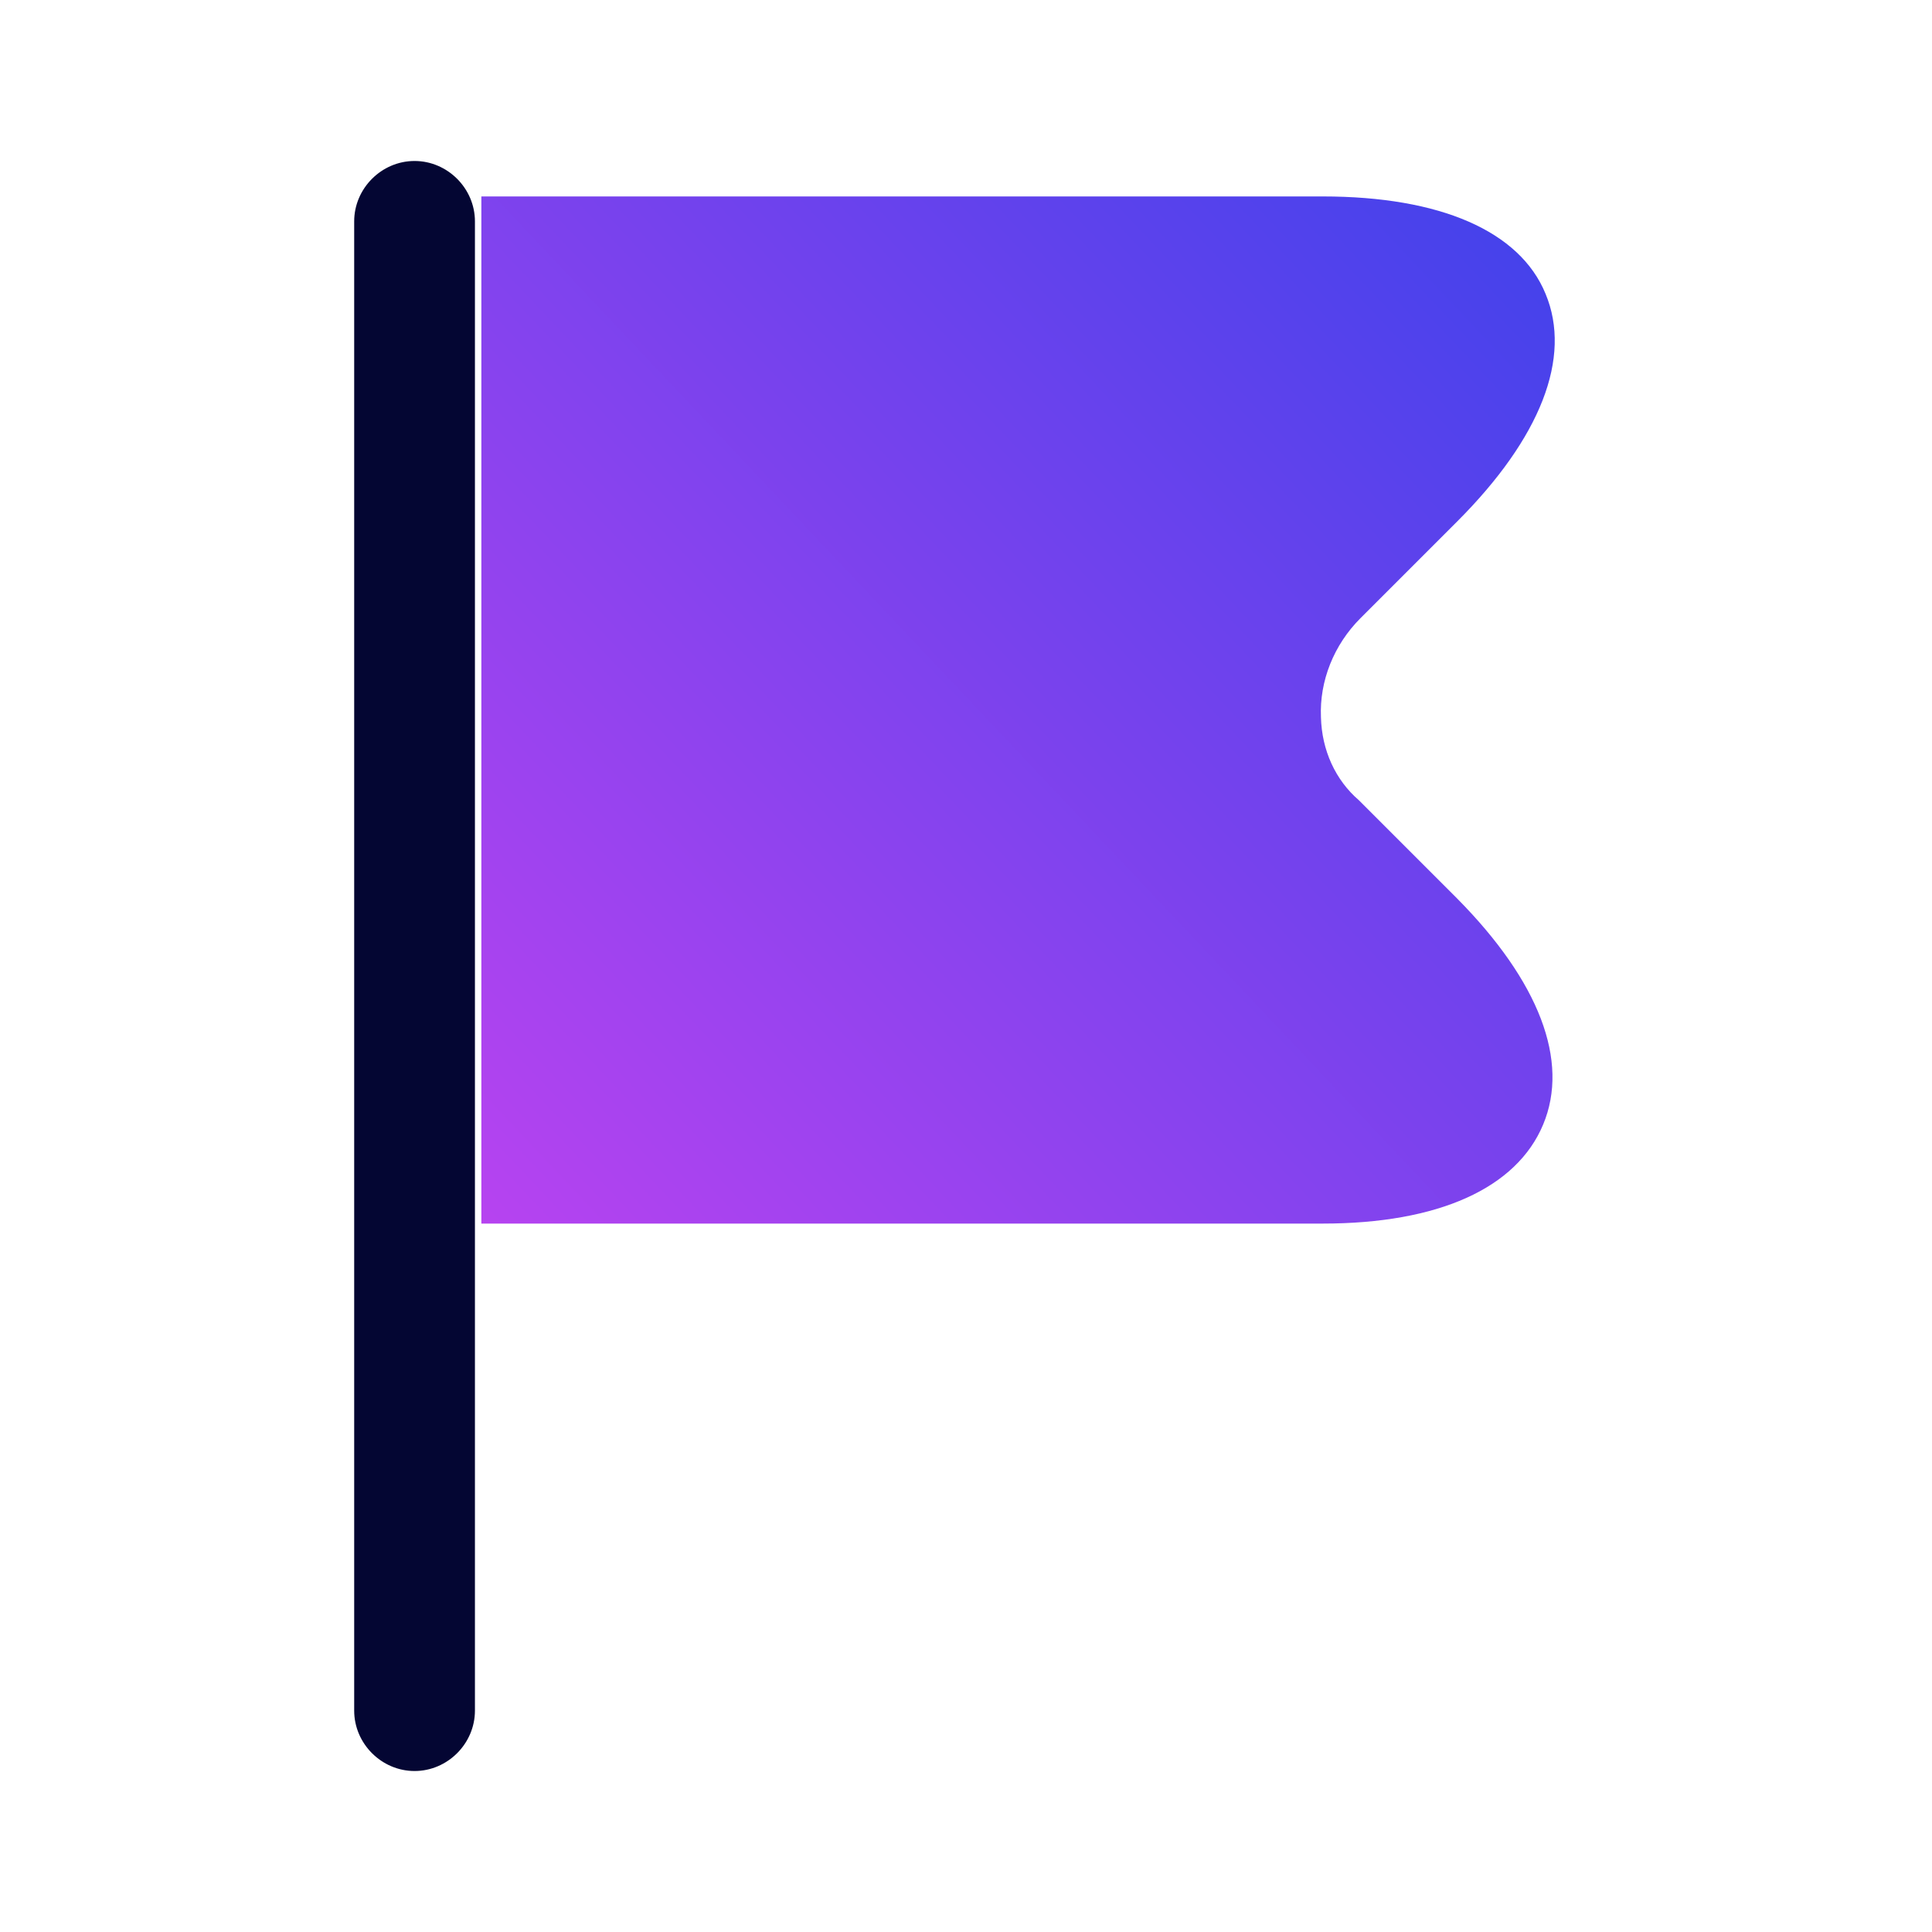
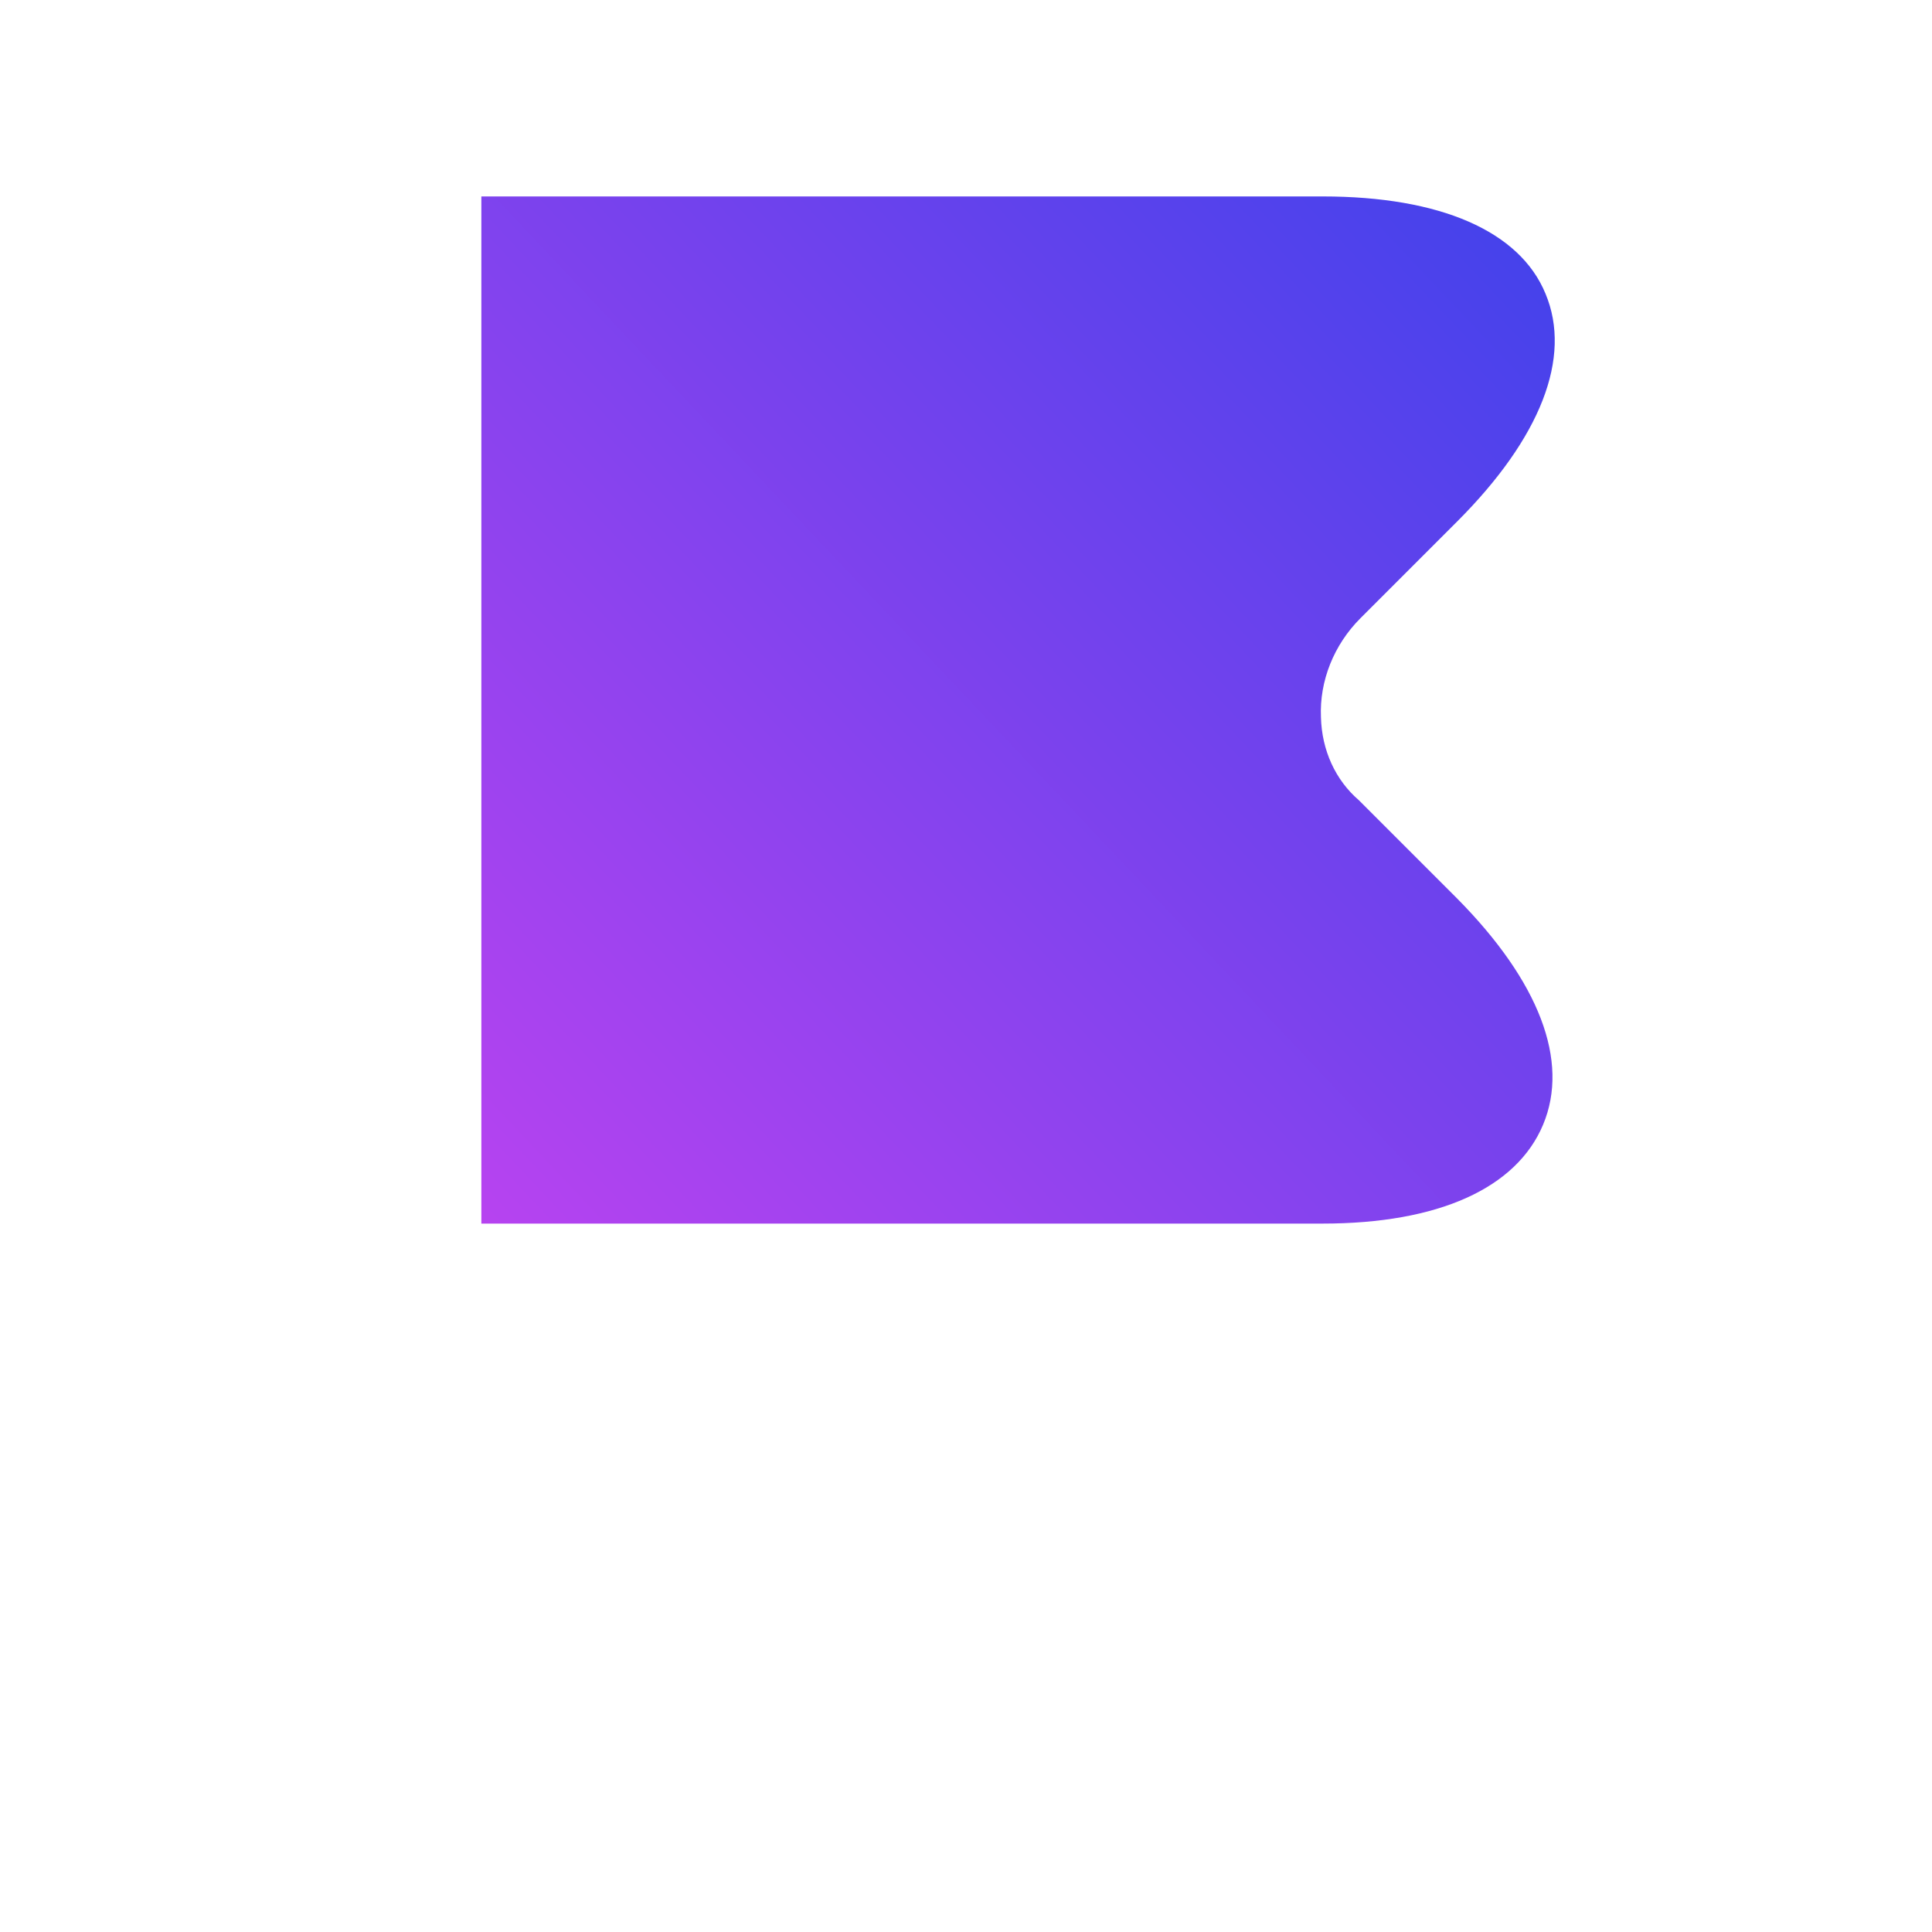
<svg xmlns="http://www.w3.org/2000/svg" width="40" height="40" viewBox="0 0 40 40" fill="none">
-   <path d="M8.583 3.333C9.266 3.333 9.833 3.9 9.833 4.583V35.417C9.833 36.1 9.266 36.667 8.583 36.667C7.9 36.667 7.333 36.1 7.333 35.417V4.583C7.333 3.9 7.9 3.333 8.583 3.333Z" fill="#040633" />
  <path d="M30.166 18.6L28.133 16.567C27.649 16.15 27.366 15.533 27.349 14.85C27.316 14.1 27.616 13.35 28.166 12.8L30.166 10.8C31.899 9.067 32.549 7.4 31.999 6.083C31.466 4.783 29.816 4.067 27.383 4.067H9.966C9.966 0.296 9.966 36.059 9.966 25.333H27.383C29.782 25.333 31.399 24.6 31.949 23.283C32.499 21.967 31.866 20.317 30.166 18.6Z" fill="url(#paint0_linear_1985_11361)" />
  <defs>
    <linearGradient id="paint0_linear_1985_11361" x1="9.966" y1="27.349" x2="33.487" y2="5.163" gradientUnits="userSpaceOnUse">
      <stop stop-color="#BC43F0" />
      <stop offset="1" stop-color="#4042EB" />
    </linearGradient>
  </defs>
</svg>